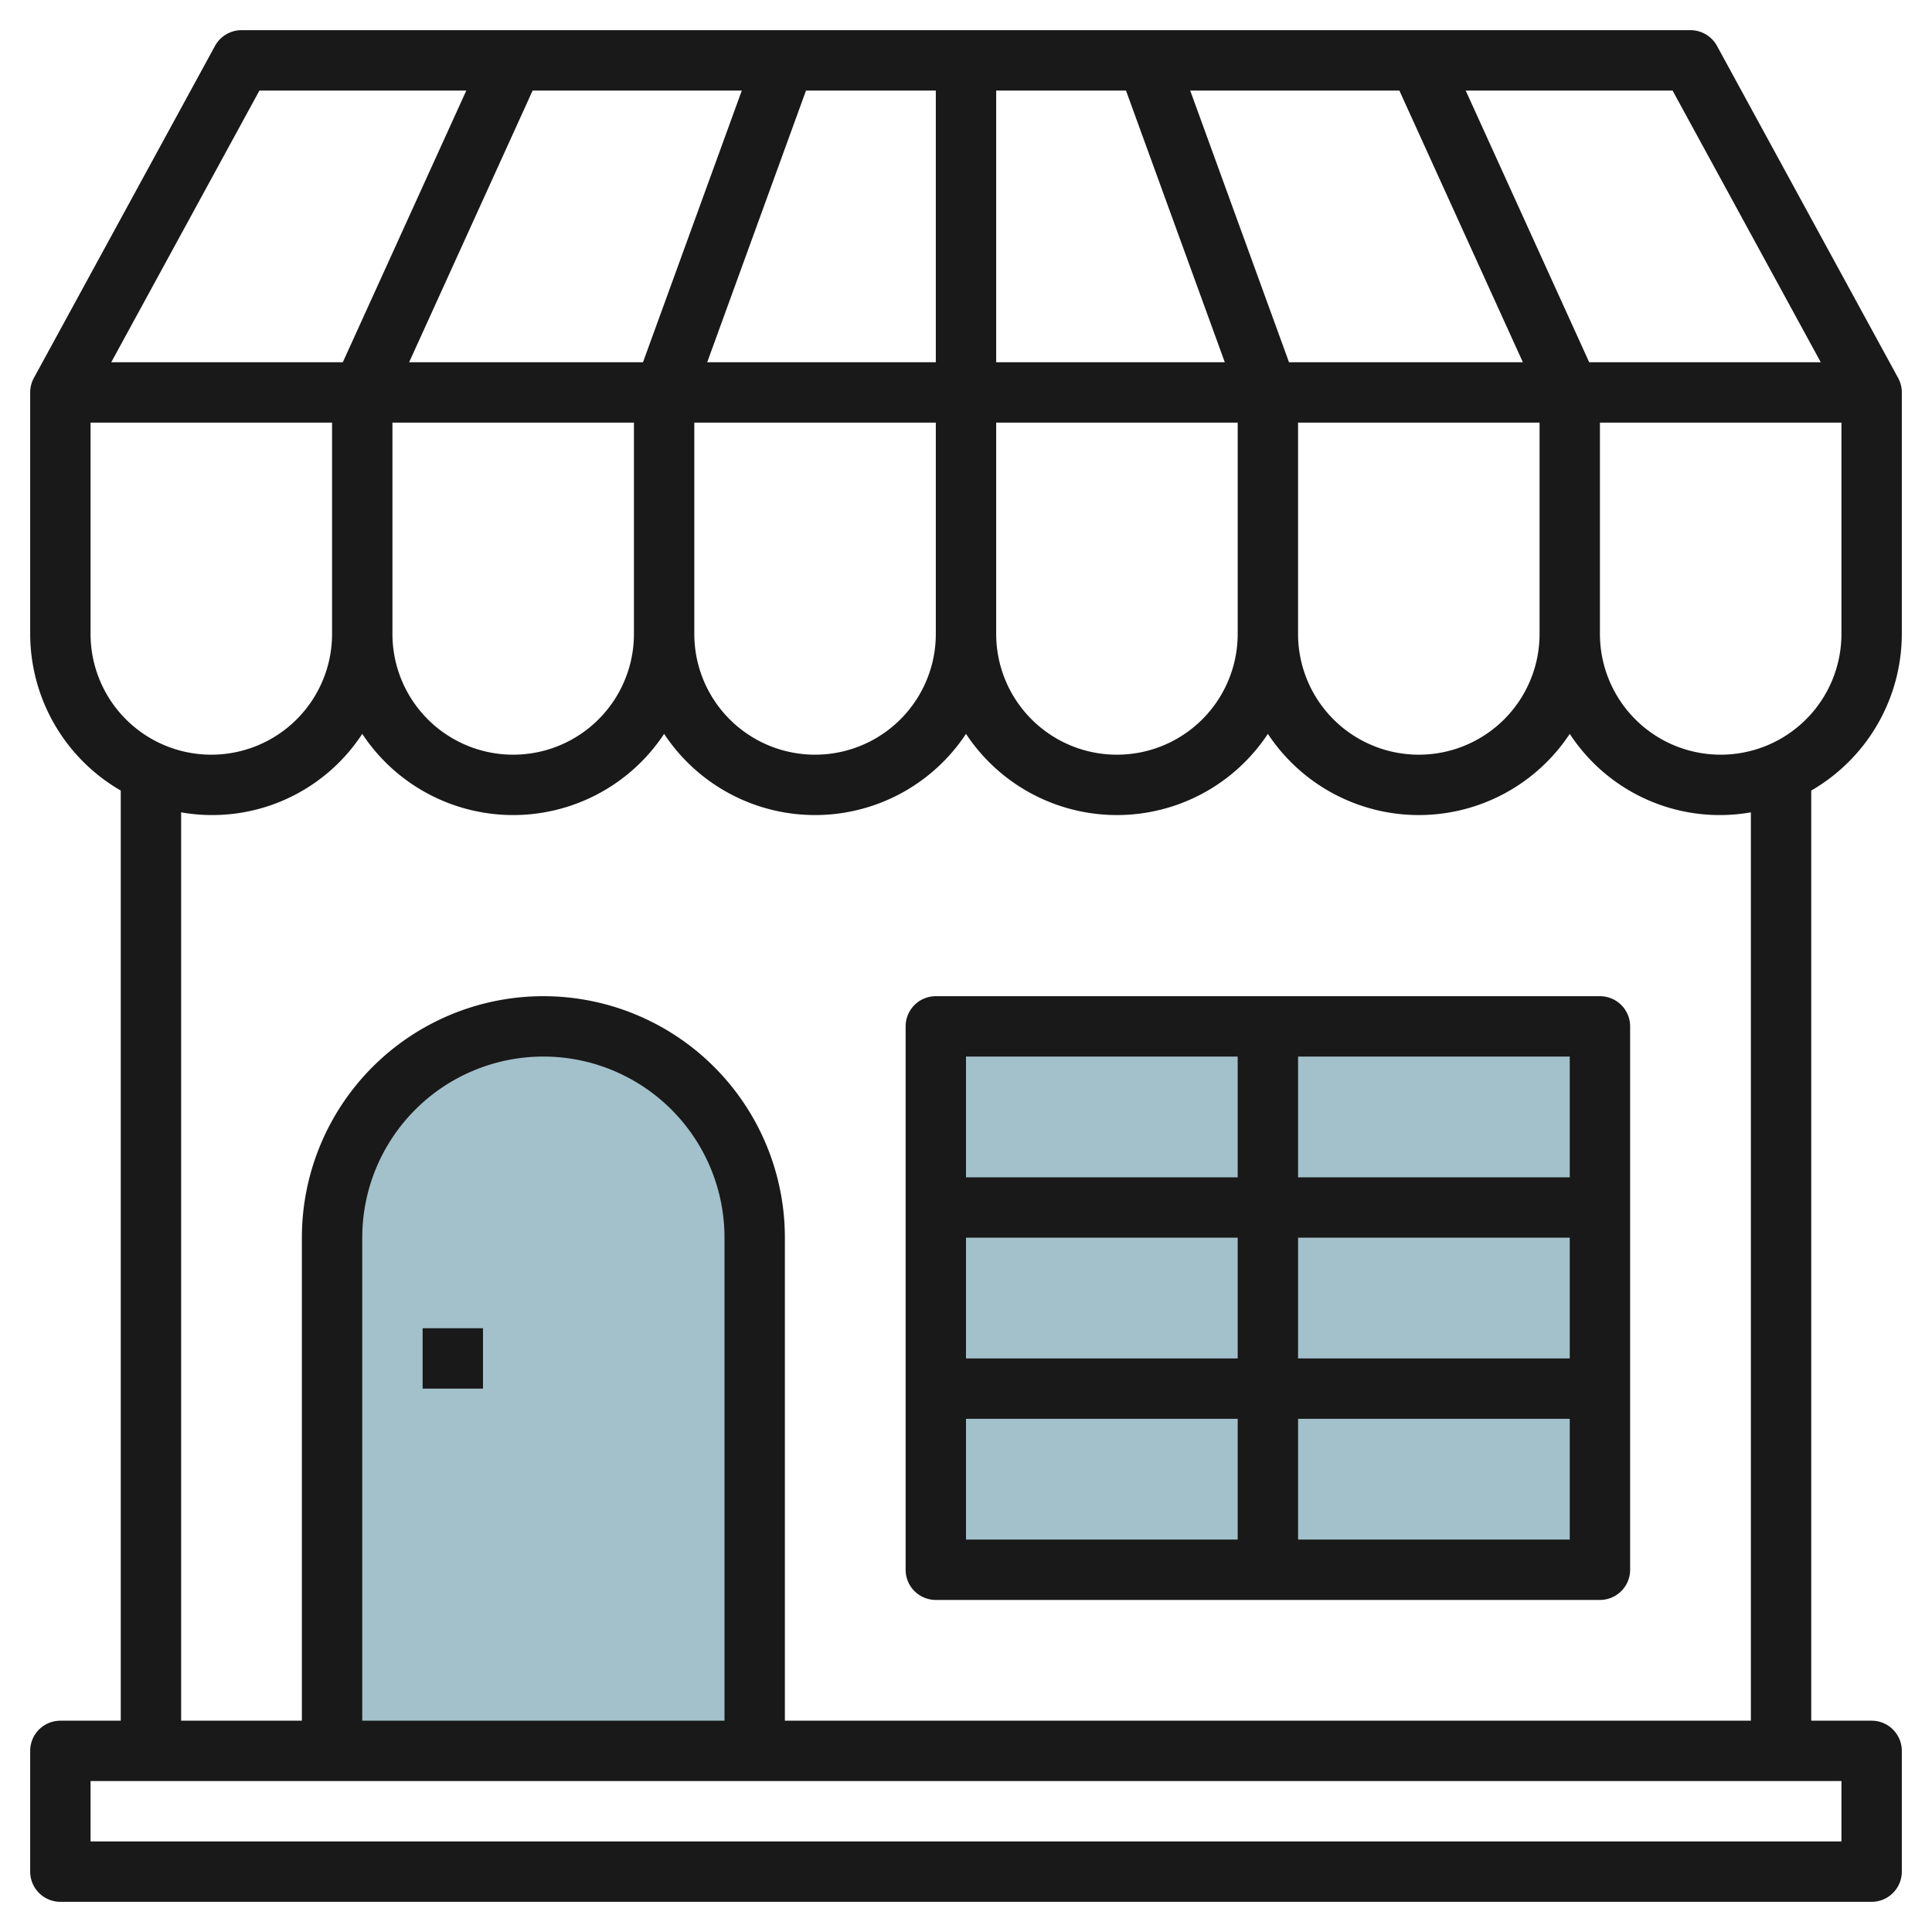
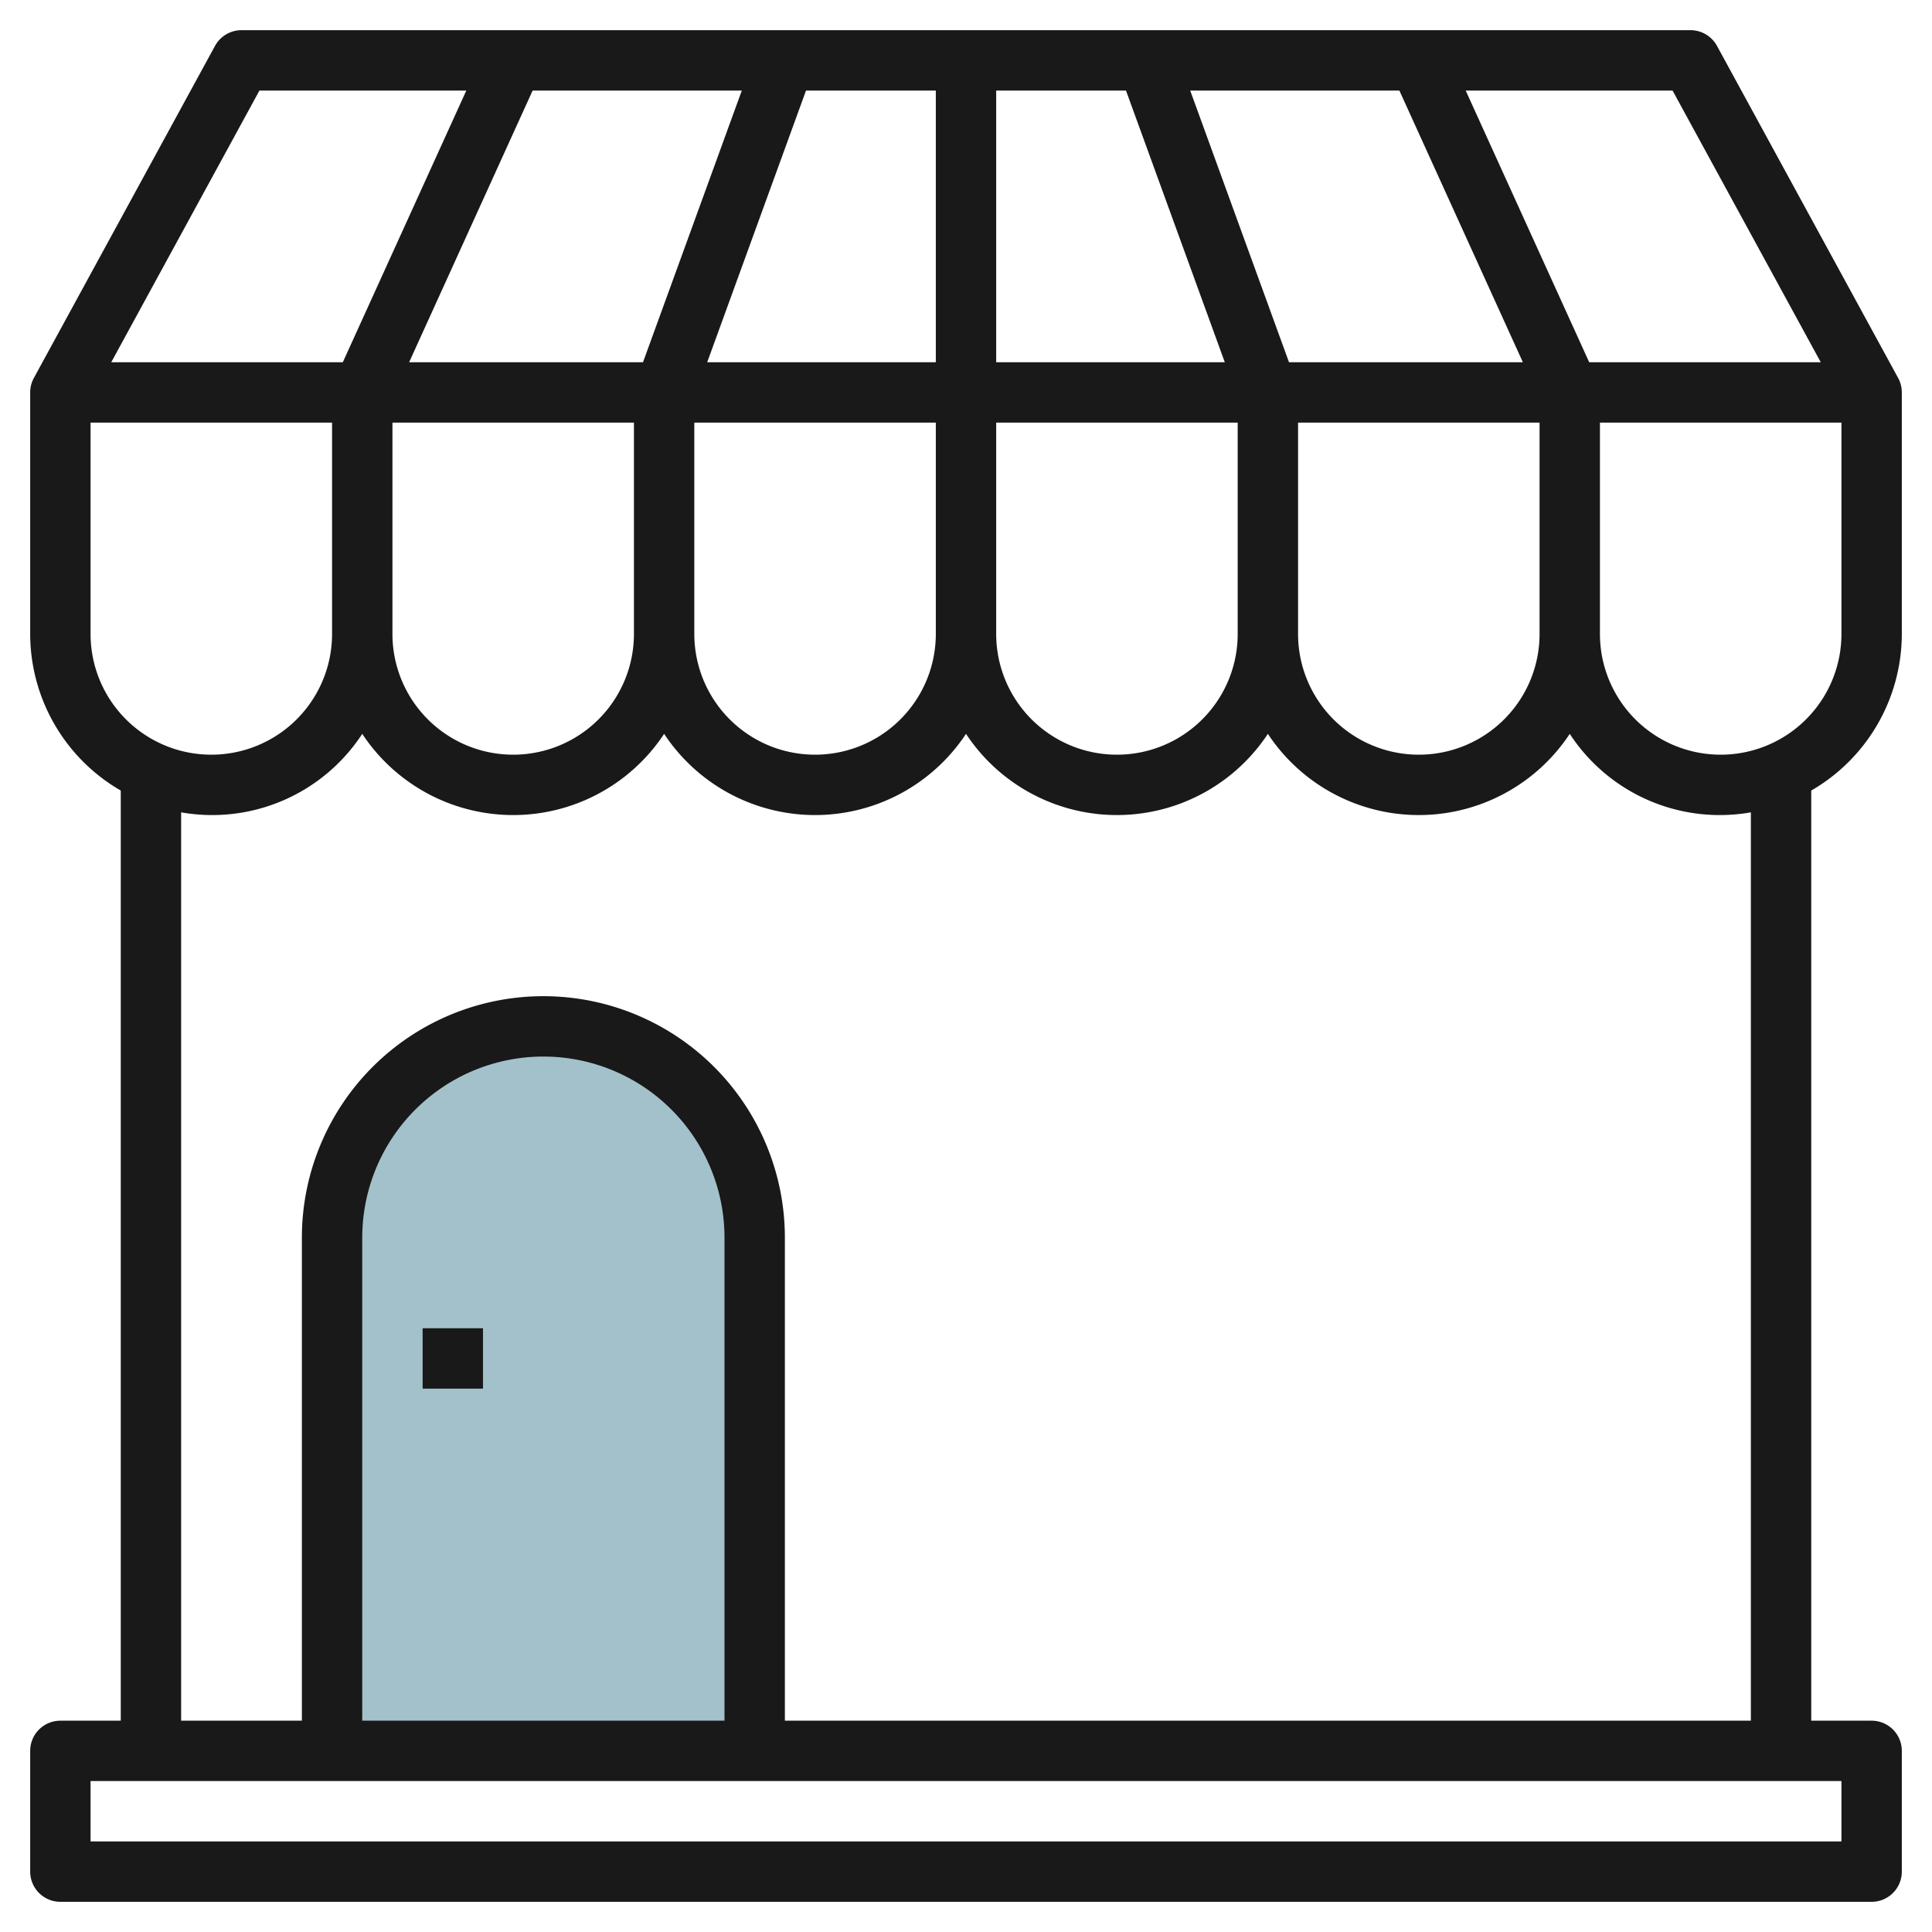
<svg xmlns="http://www.w3.org/2000/svg" height="512" viewBox="0 0 64 64" width="512">
  <g id="Layer_6" data-name="Layer 6">
    <path d="m18 34a7 7 0 0 0 -7 7v17h14v-17a7 7 0 0 0 -7-7z" fill="#a3c1ca" />
-     <path d="m53 52h-22v-18h11 11z" fill="#a3c1ca" />
    <g fill="#191919">
      <path d="m63 21v-8a1 1 0 0 0 -.122-.479l-6-11a1 1 0 0 0 -.878-.521h-48a1 1 0 0 0 -.878.521l-6 11a1 1 0 0 0 -.122.479v8a6 6 0 0 0 3 5.188v30.812h-2a1 1 0 0 0 -1 1v4a1 1 0 0 0 1 1h60a1 1 0 0 0 1-1v-4a1 1 0 0 0 -1-1h-2v-30.812a6 6 0 0 0 3-5.188zm-6 4a4 4 0 0 1 -4-4v-7h8v7a4 4 0 0 1 -4 4zm-14.3-13-3.273-9h6.929l4.091 9zm-2.127 0h-7.573v-9h4.3zm-9.573 0h-7.573l3.273-9h4.3zm-9.7 0h-7.747l4.091-9h6.929zm-8.3 2h8v7a4 4 0 0 1 -8 0zm10 0h8v7a4 4 0 0 1 -8 0zm10 0h8v7a4 4 0 0 1 -8 0zm10 0h8v7a4 4 0 0 1 -8 0zm17.315-2h-7.671l-4.091-9h6.853zm-51.721-9h6.853l-4.091 9h-7.671zm-5.594 11h8v7a4 4 0 0 1 -8 0zm58 47h-58v-2h58zm-37-4h-12v-16a6 6 0 0 1 12 0zm34 0h-32v-16a8 8 0 0 0 -16 0v16h-4v-30.09a5.936 5.936 0 0 0 6-2.6 5.992 5.992 0 0 0 10 0 5.992 5.992 0 0 0 10 0 5.992 5.992 0 0 0 10 0 5.992 5.992 0 0 0 10 0 5.936 5.936 0 0 0 6 2.6z" />
      <path d="m14 44h2v2h-2z" />
-       <path d="m53 33h-22a1 1 0 0 0 -1 1v18a1 1 0 0 0 1 1h22a1 1 0 0 0 1-1v-18a1 1 0 0 0 -1-1zm-1 6h-9v-4h9zm-9 2h9v4h-9zm-2 4h-9v-4h9zm0-10v4h-9v-4zm-9 12h9v4h-9zm11 4v-4h9v4z" />
    </g>
  </g>
</svg>